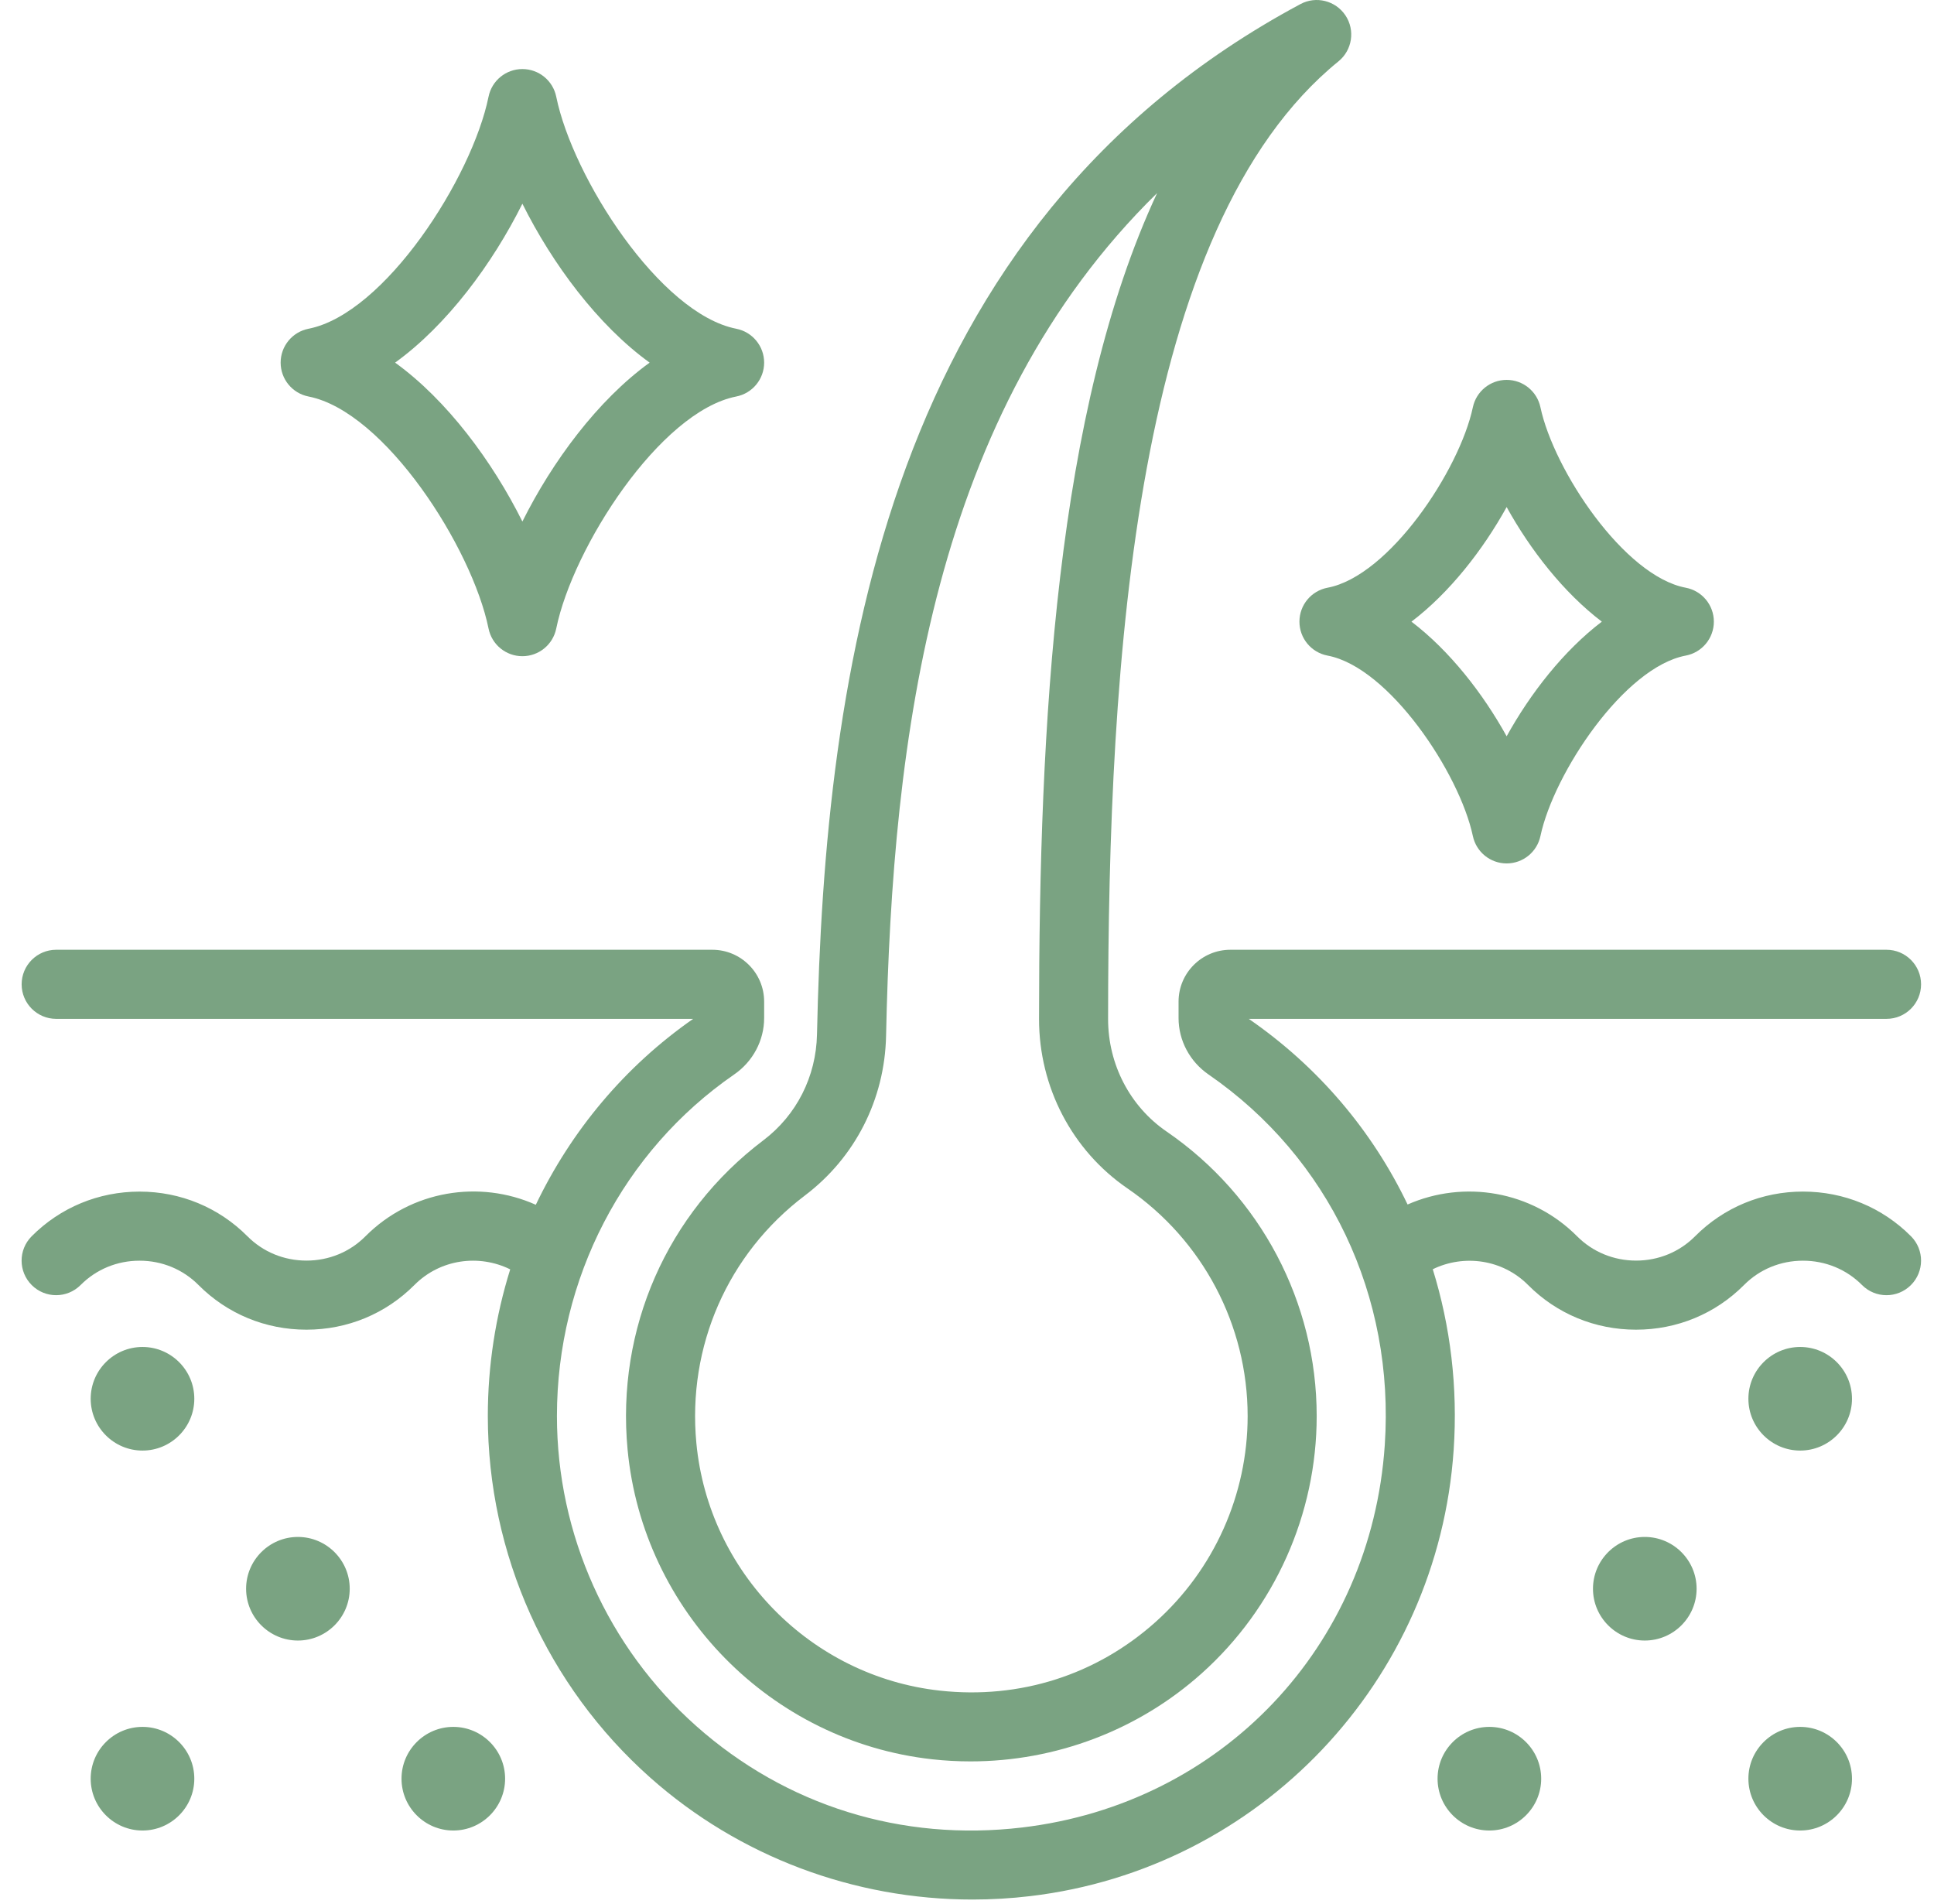
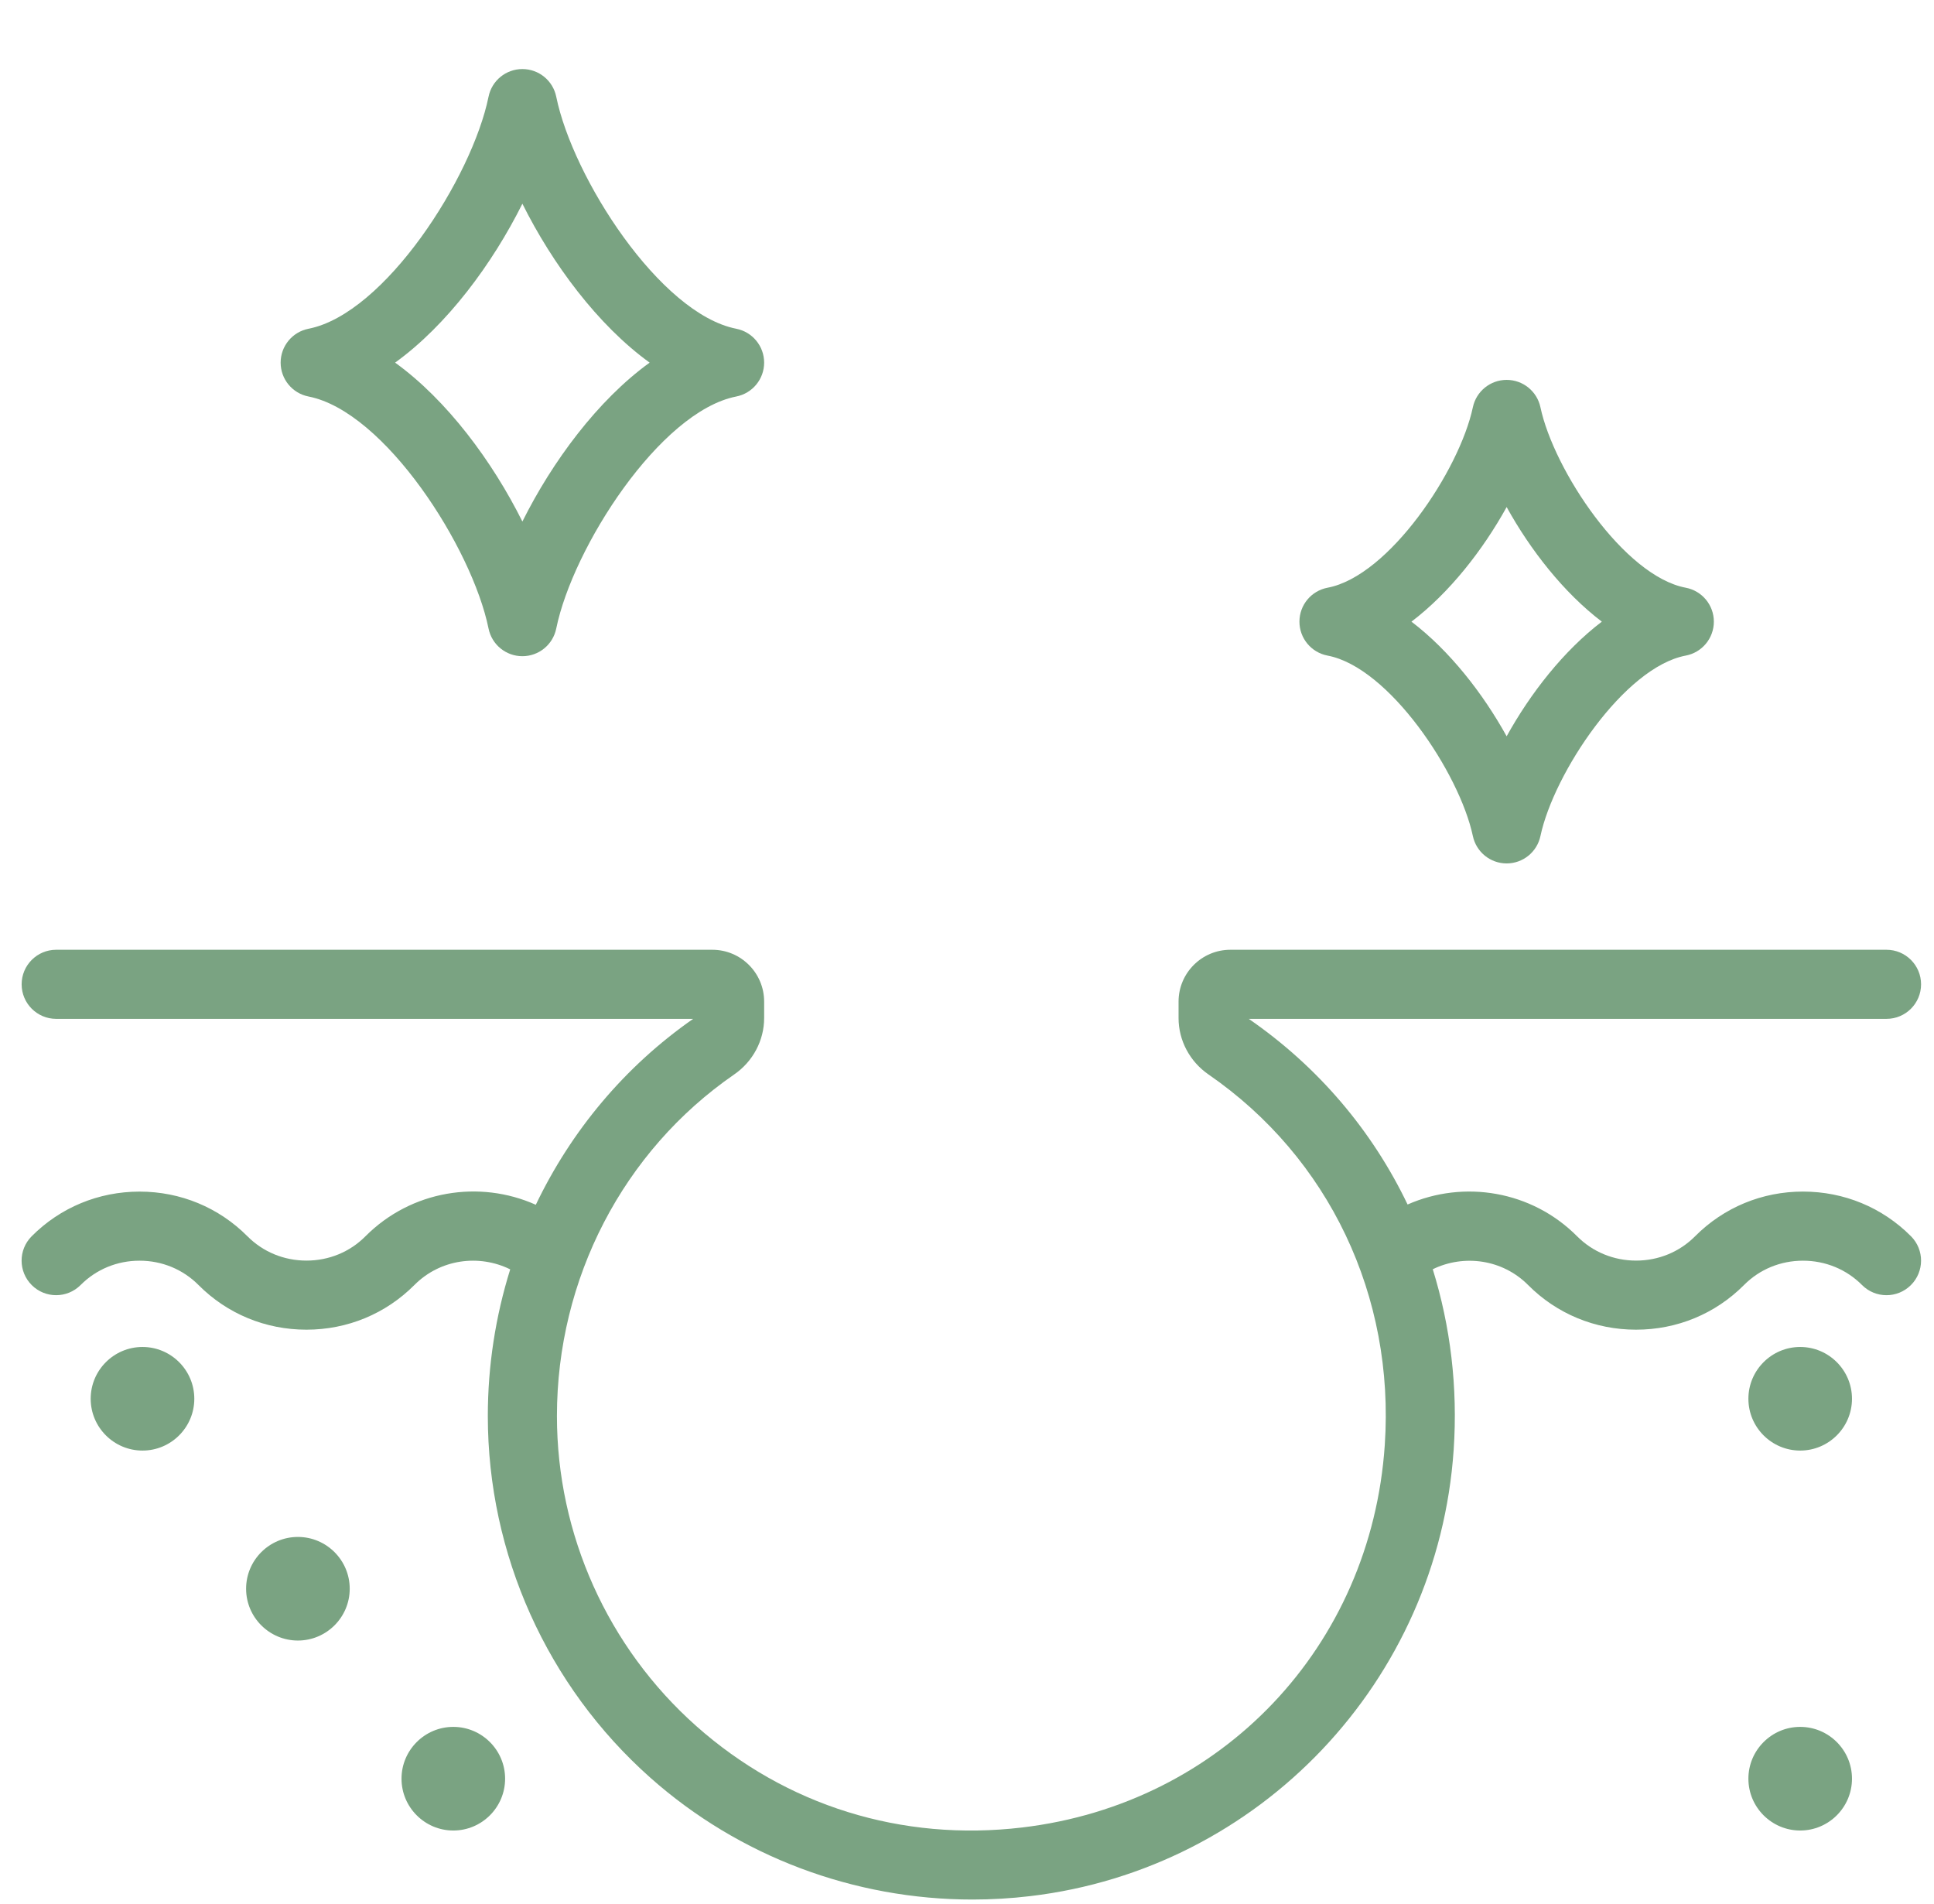
<svg xmlns="http://www.w3.org/2000/svg" width="64" height="63" viewBox="0 0 64 63" fill="none">
  <path d="M10.21 13.12C12.736 13.617 15.622 18.121 16.167 20.798C16.275 21.331 16.743 21.713 17.287 21.713C17.83 21.713 18.298 21.331 18.407 20.798C18.952 18.121 21.838 13.617 24.364 13.12C24.9 13.015 25.287 12.545 25.287 11.999C25.287 11.453 24.9 10.983 24.364 10.878C21.838 10.381 18.951 5.877 18.407 3.2C18.298 2.667 17.83 2.285 17.287 2.285C16.743 2.285 16.275 2.667 16.167 3.2C15.622 5.877 12.736 10.381 10.21 10.878C9.674 10.983 9.287 11.453 9.287 11.999C9.287 12.545 9.673 13.015 10.21 13.12ZM17.287 6.741C18.278 8.728 19.779 10.757 21.498 11.999C19.779 13.241 18.278 15.27 17.287 17.257C16.296 15.27 14.795 13.241 13.075 11.999C14.795 10.757 16.296 8.727 17.287 6.741Z" fill="#7AA382" />
  <path d="M43.001 20.57C43.001 21.119 43.392 21.591 43.932 21.693C45.968 22.077 48.298 25.581 48.74 27.664C48.852 28.192 49.318 28.57 49.858 28.57C50.398 28.57 50.864 28.192 50.976 27.664C51.418 25.581 53.748 22.077 55.784 21.693C56.324 21.591 56.715 21.119 56.715 20.57C56.715 20.02 56.324 19.549 55.784 19.447C53.748 19.063 51.418 15.559 50.976 13.476C50.864 12.948 50.398 12.57 49.858 12.57C49.318 12.57 48.852 12.948 48.74 13.476C48.298 15.559 45.968 19.063 43.932 19.447C43.392 19.549 43.001 20.02 43.001 20.57ZM49.858 16.778C50.642 18.198 51.748 19.613 53.008 20.57C51.748 21.528 50.642 22.943 49.858 24.363C49.073 22.943 47.968 21.528 46.708 20.57C47.968 19.613 49.073 18.198 49.858 16.778Z" fill="#7AA382" />
-   <path d="M20.768 47.964C21.273 53.313 25.512 57.623 30.847 58.213C31.271 58.26 31.694 58.283 32.116 58.283C34.931 58.283 37.664 57.254 39.766 55.371C42.185 53.205 43.572 50.101 43.572 46.856C43.572 43.093 41.715 39.573 38.603 37.44C37.392 36.609 36.669 35.219 36.669 33.72C36.673 21.846 37.544 7.513 44.293 2.03C44.75 1.658 44.85 1 44.524 0.51C44.197 0.02 43.551 -0.143 43.033 0.136C29.341 7.469 27.292 22.208 27.036 34.228C27.007 35.624 26.359 36.902 25.259 37.733C22.07 40.144 20.391 43.968 20.768 47.964ZM26.637 39.557C28.298 38.301 29.277 36.377 29.322 34.278C29.532 24.355 30.886 13.641 38.291 6.389C34.946 13.565 34.387 23.948 34.384 33.719C34.383 35.972 35.477 38.067 37.311 39.324C39.8 41.031 41.287 43.847 41.287 46.856C41.287 49.452 40.177 51.936 38.241 53.669C36.28 55.426 33.743 56.233 31.099 55.941C26.835 55.47 23.448 52.025 23.044 47.749C22.741 44.548 24.084 41.486 26.637 39.557Z" fill="#7AA382" />
  <path d="M63.239 40.907C62.29 39.953 61.021 39.428 59.665 39.428C58.311 39.428 57.044 39.952 56.093 40.908C55.577 41.426 54.884 41.712 54.142 41.712C53.4 41.712 52.706 41.426 52.189 40.907C50.688 39.397 48.441 39.035 46.58 39.856C45.415 37.423 43.63 35.304 41.324 33.713H62.429C63.06 33.713 63.572 33.201 63.572 32.57C63.572 31.939 63.06 31.427 62.429 31.427H40.715C39.77 31.427 39.001 32.196 39.001 33.142V33.687C39.001 34.428 39.372 35.126 39.993 35.554C43.979 38.302 46.16 42.886 45.825 47.816C45.373 54.482 40.438 59.686 33.824 60.47C29.839 60.942 26.007 59.749 23.038 57.111C20.109 54.508 18.43 50.77 18.43 46.856C18.43 42.311 20.622 38.087 24.294 35.554C24.916 35.126 25.287 34.427 25.287 33.687V33.142C25.287 32.196 24.518 31.427 23.572 31.427H1.858C1.228 31.427 0.716 31.939 0.716 32.57C0.716 33.201 1.228 33.713 1.858 33.713H22.938C20.672 35.291 18.899 37.423 17.731 39.865C15.866 39.03 13.606 39.388 12.093 40.908C11.577 41.427 10.884 41.712 10.142 41.712C9.399 41.712 8.706 41.427 8.189 40.908C7.241 39.955 5.973 39.429 4.619 39.429C3.265 39.429 1.996 39.954 1.048 40.907C0.602 41.355 0.604 42.078 1.052 42.524C1.499 42.969 2.222 42.967 2.668 42.52C3.184 42.001 3.877 41.715 4.618 41.715C5.36 41.715 6.053 42.001 6.569 42.52C7.517 43.473 8.785 43.998 10.14 43.998H10.141C11.496 43.998 12.765 43.473 13.716 42.517C14.566 41.663 15.848 41.491 16.884 42.002C16.4 43.55 16.143 45.185 16.143 46.856C16.143 51.424 18.102 55.785 21.519 58.821C24.457 61.431 28.261 62.854 32.182 62.854C32.816 62.854 33.454 62.817 34.092 62.741C41.692 61.841 47.585 55.63 48.105 47.972C48.245 45.901 47.998 43.884 47.413 41.998C48.447 41.495 49.722 41.669 50.568 42.52C51.516 43.473 52.784 43.998 54.139 43.998H54.14C55.495 43.998 56.764 43.474 57.715 42.518C58.23 42 58.922 41.715 59.664 41.715C60.407 41.715 61.101 42.001 61.618 42.52C62.063 42.968 62.786 42.969 63.234 42.524C63.683 42.077 63.684 41.354 63.239 40.907Z" fill="#7AA382" />
  <path d="M9.858 50.856C8.913 50.856 8.144 51.625 8.144 52.57C8.144 53.515 8.913 54.284 9.858 54.284C10.803 54.284 11.573 53.515 11.573 52.57C11.573 51.625 10.803 50.856 9.858 50.856Z" fill="#7AA382" />
  <path d="M4.716 44.57C3.77 44.57 3.001 45.339 3.001 46.284C3.001 47.229 3.77 47.998 4.716 47.998C5.661 47.998 6.43 47.229 6.43 46.284C6.43 45.339 5.661 44.57 4.716 44.57Z" fill="#7AA382" />
-   <path d="M4.716 57.141C3.77 57.141 3.001 57.91 3.001 58.855C3.001 59.801 3.77 60.57 4.716 60.57C5.661 60.57 6.43 59.801 6.43 58.855C6.43 57.91 5.661 57.141 4.716 57.141Z" fill="#7AA382" />
  <path d="M15.001 57.141C14.056 57.141 13.287 57.91 13.287 58.855C13.287 59.801 14.056 60.57 15.001 60.57C15.946 60.57 16.715 59.801 16.715 58.855C16.715 57.91 15.946 57.141 15.001 57.141Z" fill="#7AA382" />
-   <path d="M54.429 50.856C53.484 50.856 52.715 51.625 52.715 52.57C52.715 53.515 53.484 54.284 54.429 54.284C55.374 54.284 56.144 53.515 56.144 52.57C56.144 51.625 55.374 50.856 54.429 50.856Z" fill="#7AA382" />
  <path d="M59.572 44.57C58.627 44.57 57.858 45.339 57.858 46.284C57.858 47.229 58.627 47.998 59.572 47.998C60.517 47.998 61.286 47.229 61.286 46.284C61.286 45.339 60.517 44.57 59.572 44.57Z" fill="#7AA382" />
  <path d="M59.572 57.141C58.627 57.141 57.858 57.91 57.858 58.855C57.858 59.801 58.627 60.57 59.572 60.57C60.517 60.57 61.286 59.801 61.286 58.855C61.286 57.91 60.517 57.141 59.572 57.141Z" fill="#7AA382" />
-   <path d="M49.286 57.141C48.341 57.141 47.572 57.91 47.572 58.855C47.572 59.801 48.341 60.57 49.286 60.57C50.231 60.57 51.001 59.801 51.001 58.855C51.001 57.91 50.231 57.141 49.286 57.141Z" fill="#7AA382" />
</svg>